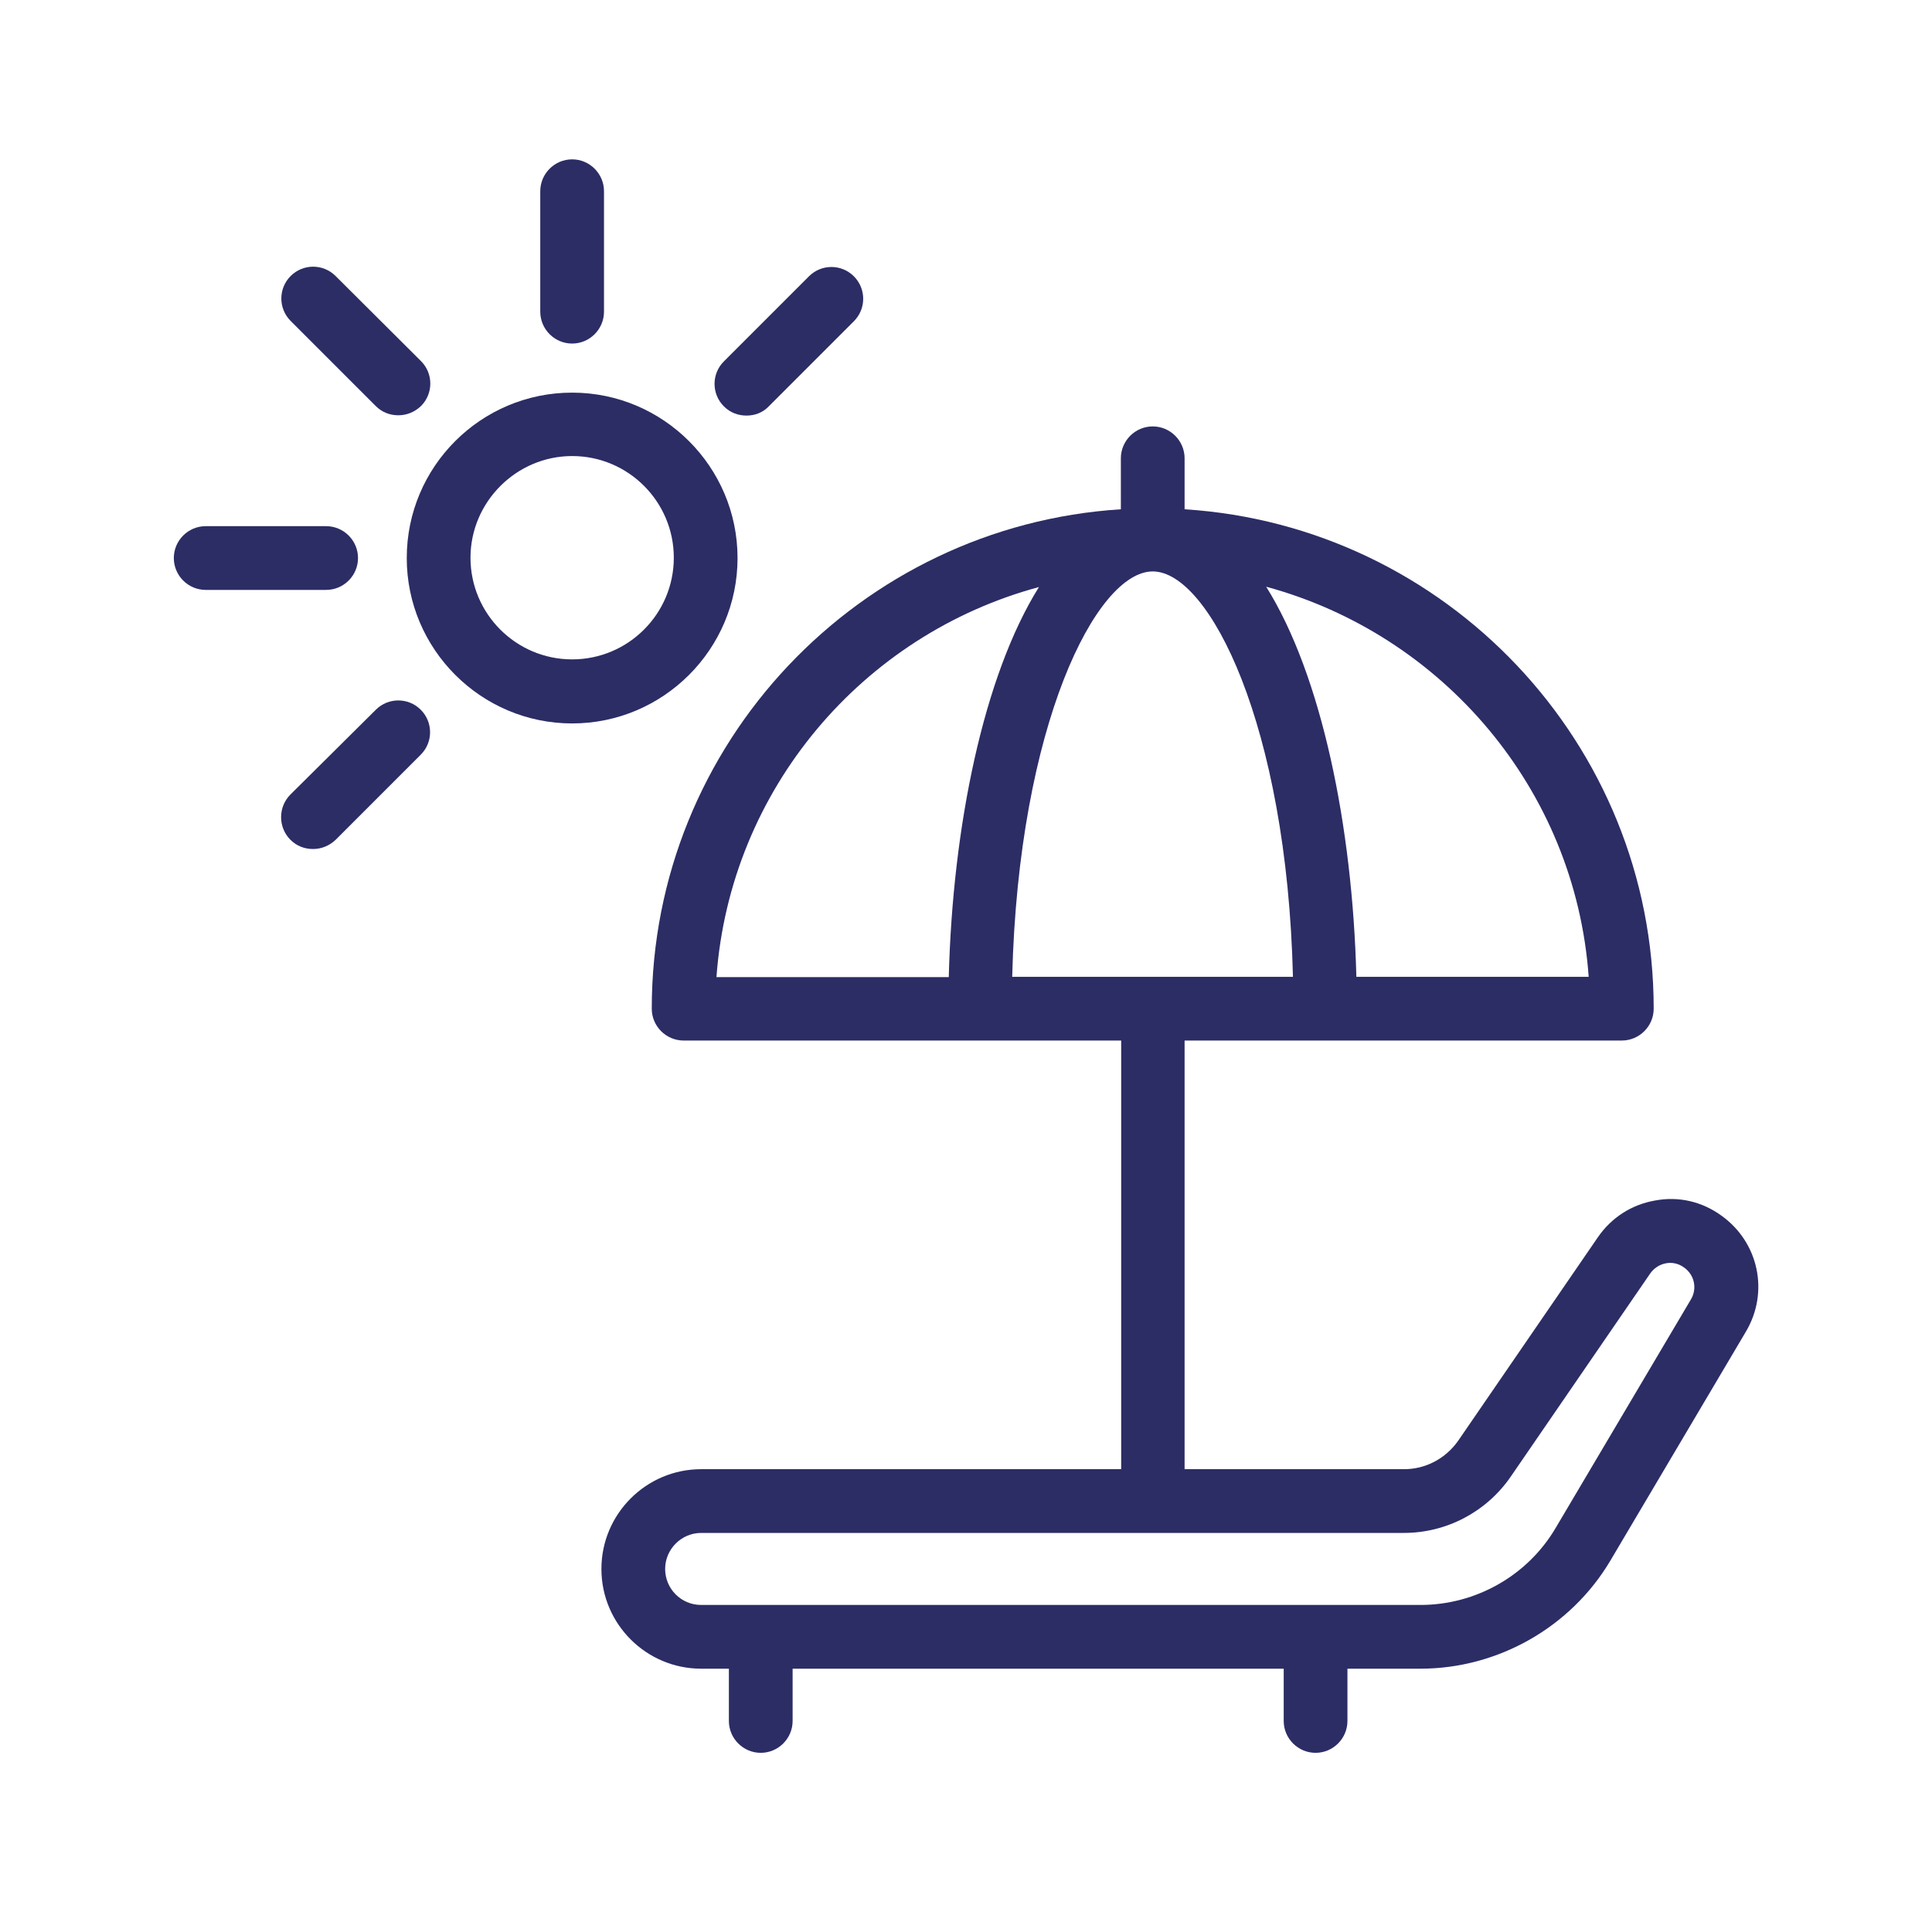
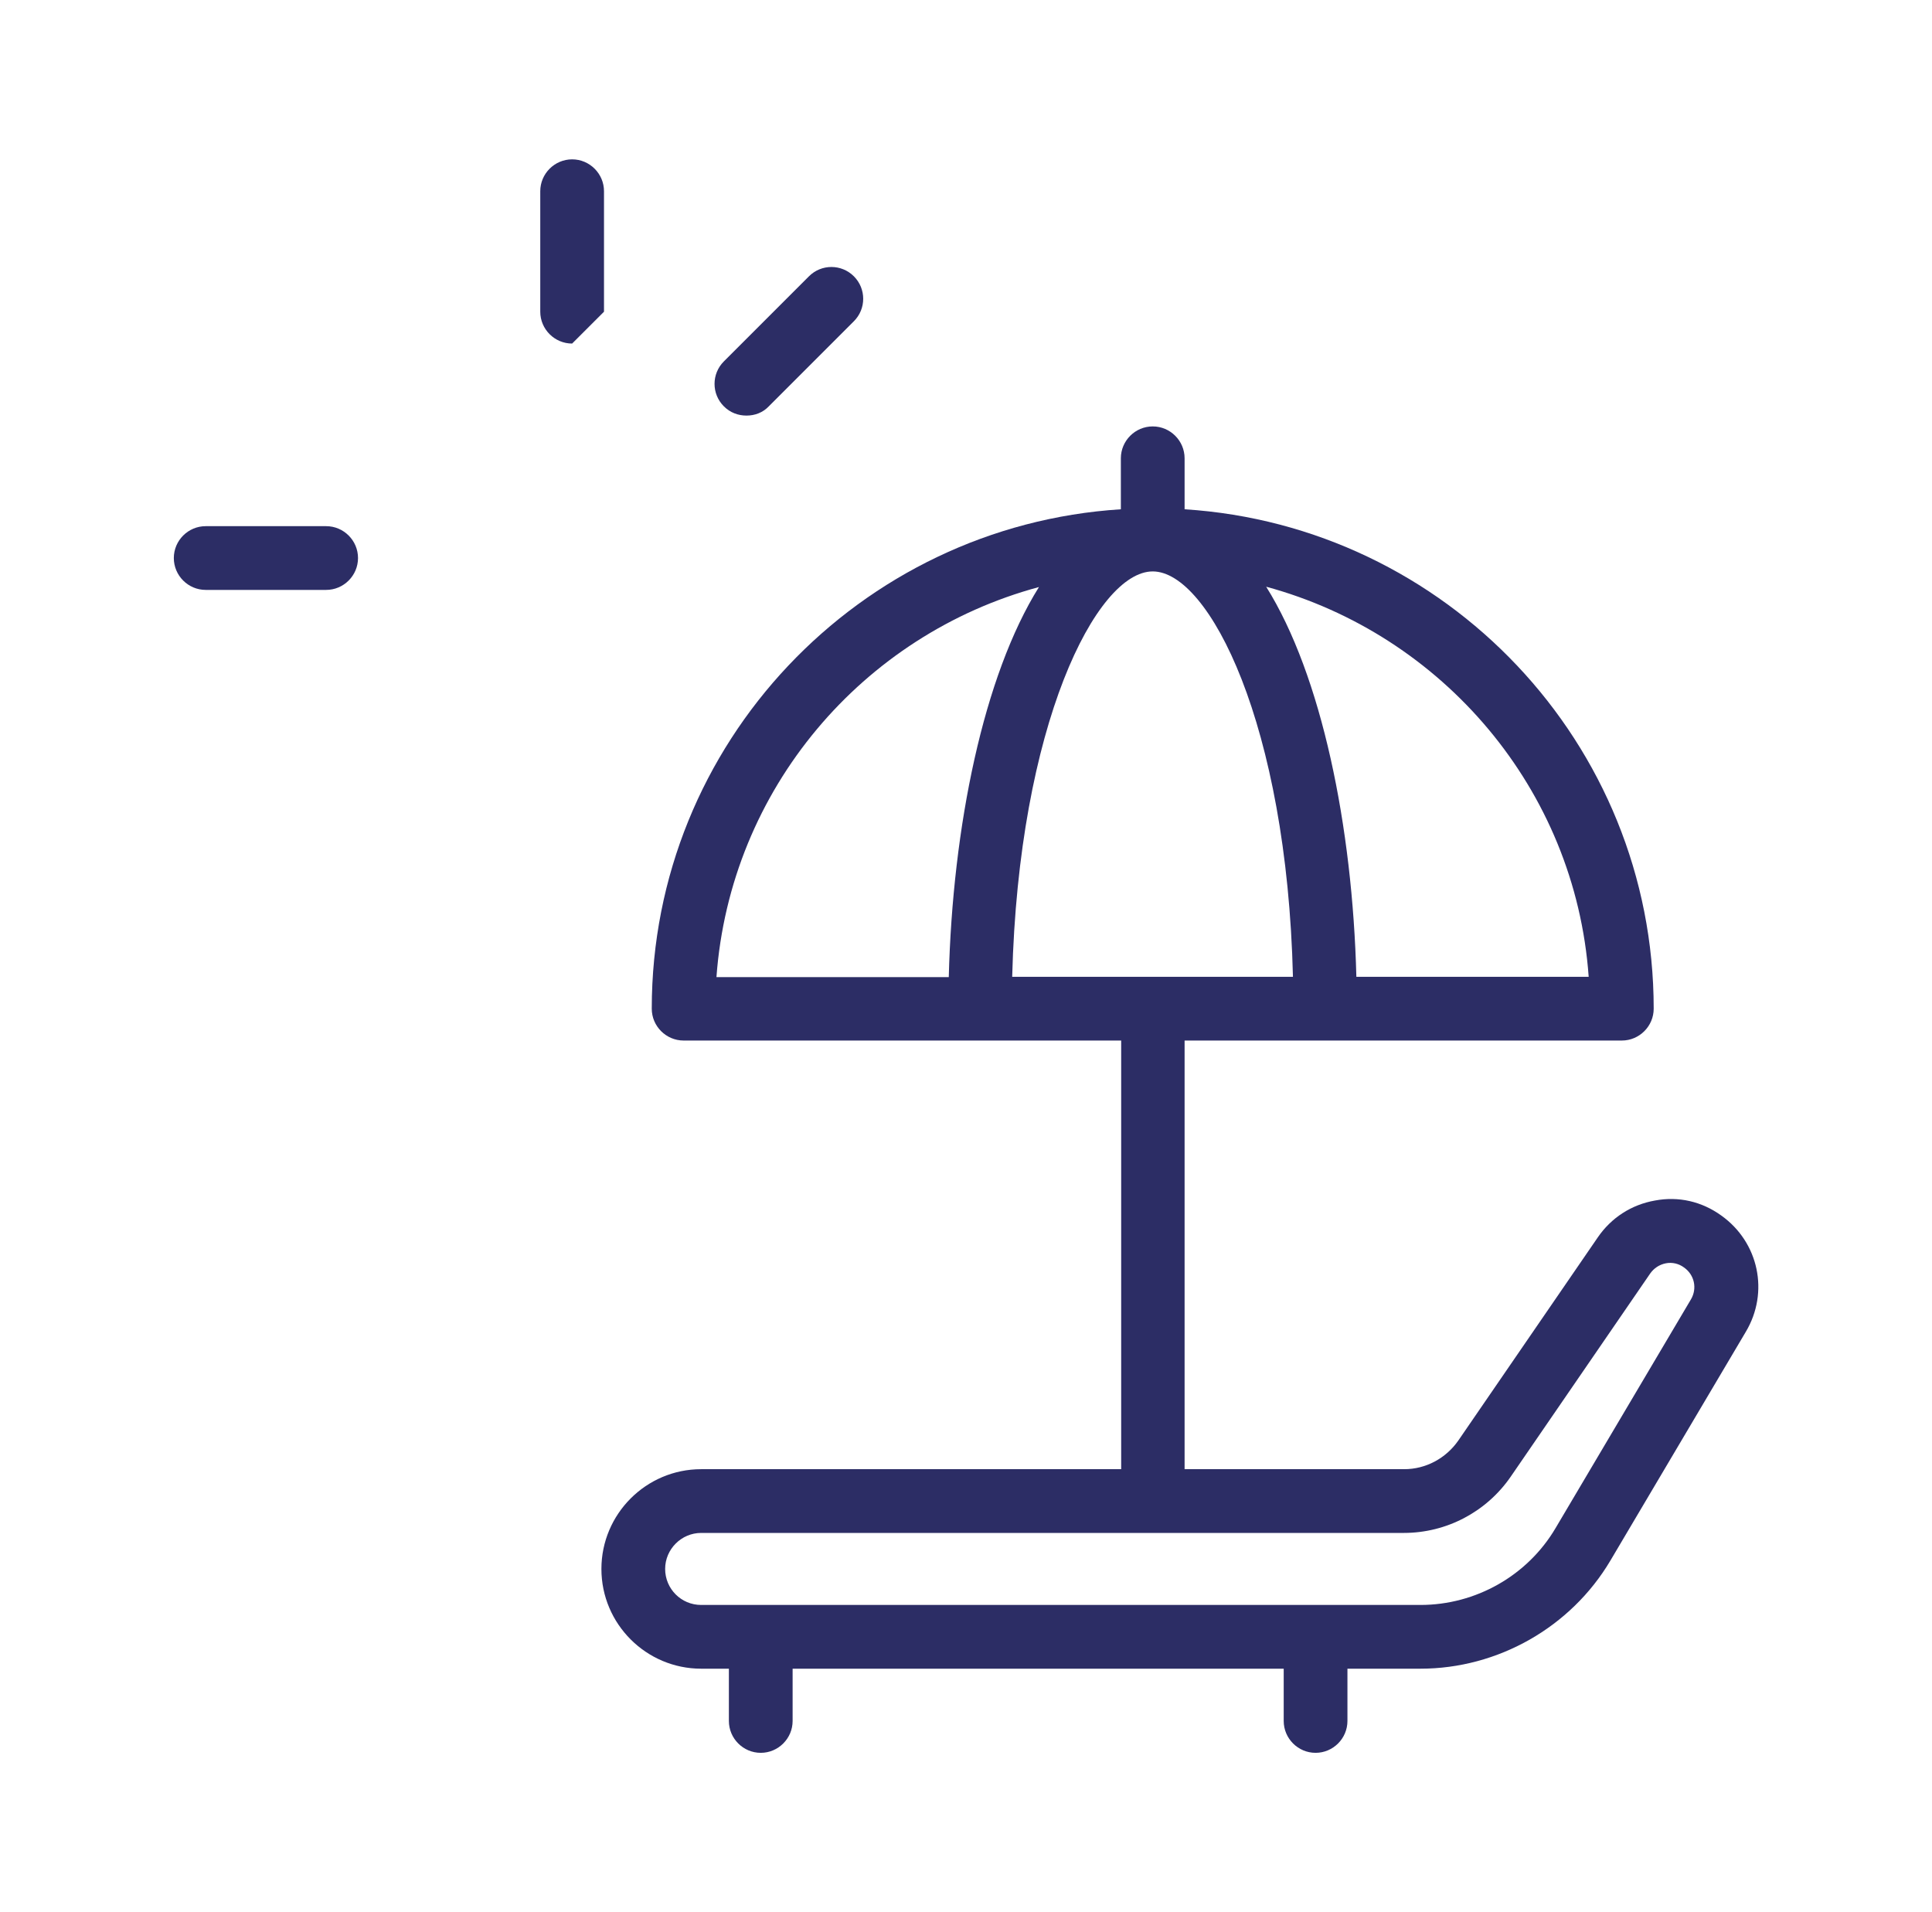
<svg xmlns="http://www.w3.org/2000/svg" width="97" height="96" viewBox="0 0 97 96" fill="none">
  <g id="fi_13248904">
    <path id="Vector" d="M83.091 60.272C81.907 60.48 80.899 61.136 80.227 62.112L73.219 72.32C72.595 73.216 71.587 73.76 70.499 73.76H59.475V52.24H66.547H81.427C82.307 52.24 83.027 51.52 83.027 50.64C83.027 37.312 72.595 26.4 59.475 25.568V23.008C59.475 22.128 58.755 21.408 57.875 21.408C56.995 21.408 56.275 22.128 56.275 23.008V25.568C43.155 26.4 32.723 37.312 32.723 50.64C32.723 51.52 33.443 52.24 34.323 52.24H49.219H56.291V73.76H35.203C32.435 73.76 30.195 76.016 30.195 78.768C30.195 81.536 32.451 83.776 35.203 83.776H36.595V86.4C36.595 87.28 37.315 88 38.195 88C39.075 88 39.795 87.28 39.795 86.4V83.776H64.451V86.4C64.451 87.28 65.171 88 66.051 88C66.931 88 67.651 87.28 67.651 86.4V83.776H71.315C75.203 83.776 78.867 81.696 80.851 78.352L87.651 66.864C88.835 64.88 88.307 62.368 86.419 61.024C85.443 60.32 84.275 60.048 83.091 60.272ZM79.763 49.04H68.099C67.907 41.488 66.355 33.904 63.571 29.456C72.419 31.856 79.091 39.616 79.763 49.04ZM52.163 29.472C49.379 33.92 47.827 41.504 47.635 49.056H35.971C36.659 39.616 43.315 31.856 52.163 29.472ZM57.875 28.688C60.707 28.688 64.611 36.384 64.915 49.04H50.819C51.139 36.4 55.043 28.688 57.875 28.688ZM84.899 65.232L78.099 76.72C76.691 79.104 74.099 80.576 71.315 80.576H35.203C34.195 80.576 33.395 79.76 33.395 78.768C33.395 77.776 34.211 76.96 35.203 76.96H70.483C72.627 76.96 74.627 75.904 75.843 74.144L82.851 63.936C83.043 63.664 83.315 63.488 83.635 63.424C83.955 63.36 84.291 63.44 84.547 63.632C85.075 64 85.219 64.688 84.899 65.232Z" fill="#2C2D65" />
-     <path id="Vector_2" d="M20.422 28.016C20.422 32.592 24.15 36.32 28.726 36.32C33.302 36.32 37.03 32.592 37.03 28.016C37.03 23.44 33.302 19.712 28.726 19.712C24.15 19.712 20.422 23.424 20.422 28.016ZM28.726 22.896C31.542 22.896 33.83 25.184 33.83 28C33.83 30.816 31.542 33.104 28.726 33.104C25.91 33.104 23.622 30.816 23.622 28C23.622 25.2 25.926 22.896 28.726 22.896Z" fill="#2C2D65" />
-     <path id="Vector_3" d="M30.325 15.649V9.6C30.325 8.72 29.605 8 28.725 8C27.845 8 27.125 8.72 27.125 9.6V15.649C27.125 16.529 27.845 17.248 28.725 17.248C29.605 17.248 30.325 16.529 30.325 15.649Z" fill="#2C2D65" />
-     <path id="Vector_4" d="M16.849 13.857C16.225 13.233 15.217 13.233 14.593 13.857C13.969 14.481 13.969 15.489 14.593 16.113L18.865 20.385C19.185 20.705 19.585 20.849 20.001 20.849C20.417 20.849 20.817 20.689 21.137 20.385C21.761 19.761 21.761 18.753 21.137 18.129L16.849 13.857Z" fill="#2C2D65" />
+     <path id="Vector_3" d="M30.325 15.649V9.6C30.325 8.72 29.605 8 28.725 8C27.845 8 27.125 8.72 27.125 9.6V15.649C27.125 16.529 27.845 17.248 28.725 17.248Z" fill="#2C2D65" />
    <path id="Vector_5" d="M10.327 29.616H16.375C17.255 29.616 17.975 28.896 17.975 28.016C17.975 27.136 17.255 26.416 16.375 26.416H10.327C9.447 26.416 8.727 27.136 8.727 28.016C8.727 28.896 9.447 29.616 10.327 29.616Z" fill="#2C2D65" />
-     <path id="Vector_6" d="M14.581 42.161C14.901 42.481 15.301 42.624 15.717 42.624C16.133 42.624 16.533 42.465 16.853 42.161L21.125 37.889C21.749 37.265 21.749 36.257 21.125 35.633C20.501 35.009 19.493 35.009 18.869 35.633L14.581 39.889C13.957 40.513 13.957 41.537 14.581 42.161Z" fill="#2C2D65" />
    <path id="Vector_7" d="M38.599 20.4L42.871 16.128C43.495 15.504 43.495 14.496 42.871 13.872C42.247 13.248 41.239 13.248 40.615 13.872L36.343 18.144C35.719 18.768 35.719 19.776 36.343 20.4C36.663 20.72 37.063 20.864 37.479 20.864C37.895 20.864 38.295 20.72 38.599 20.4Z" fill="#2C2D65" />
  </g>
</svg>